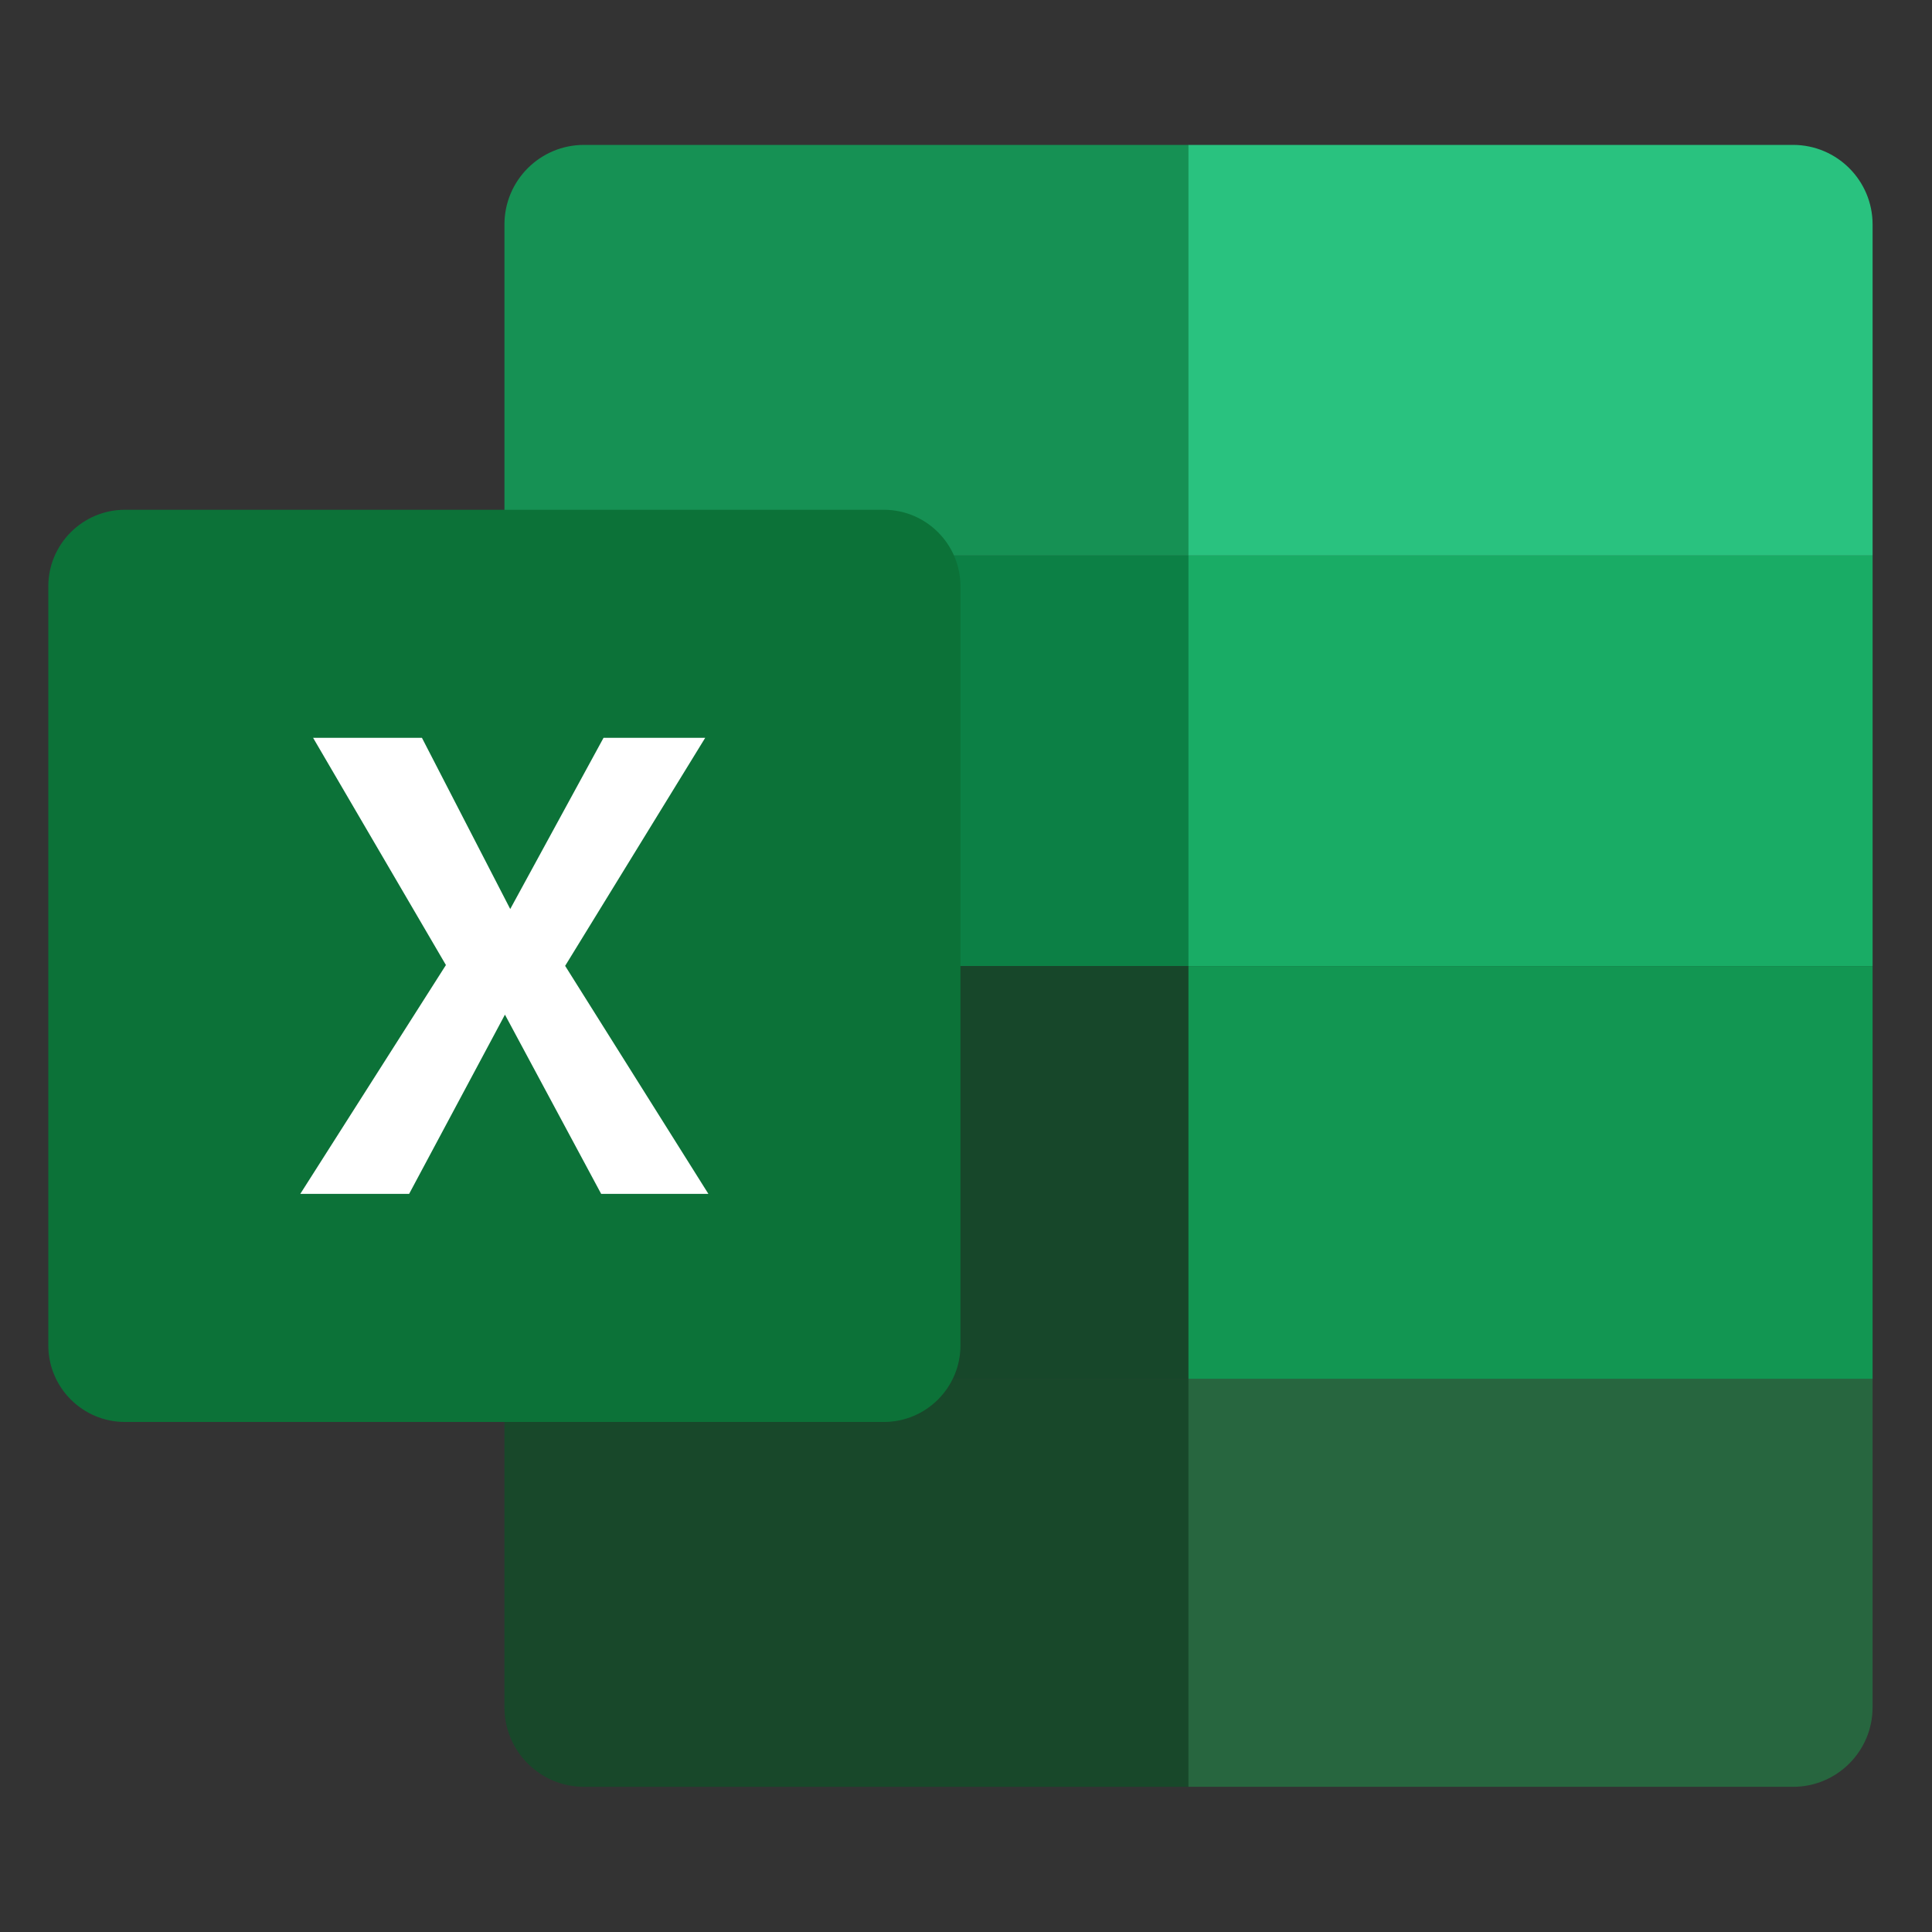
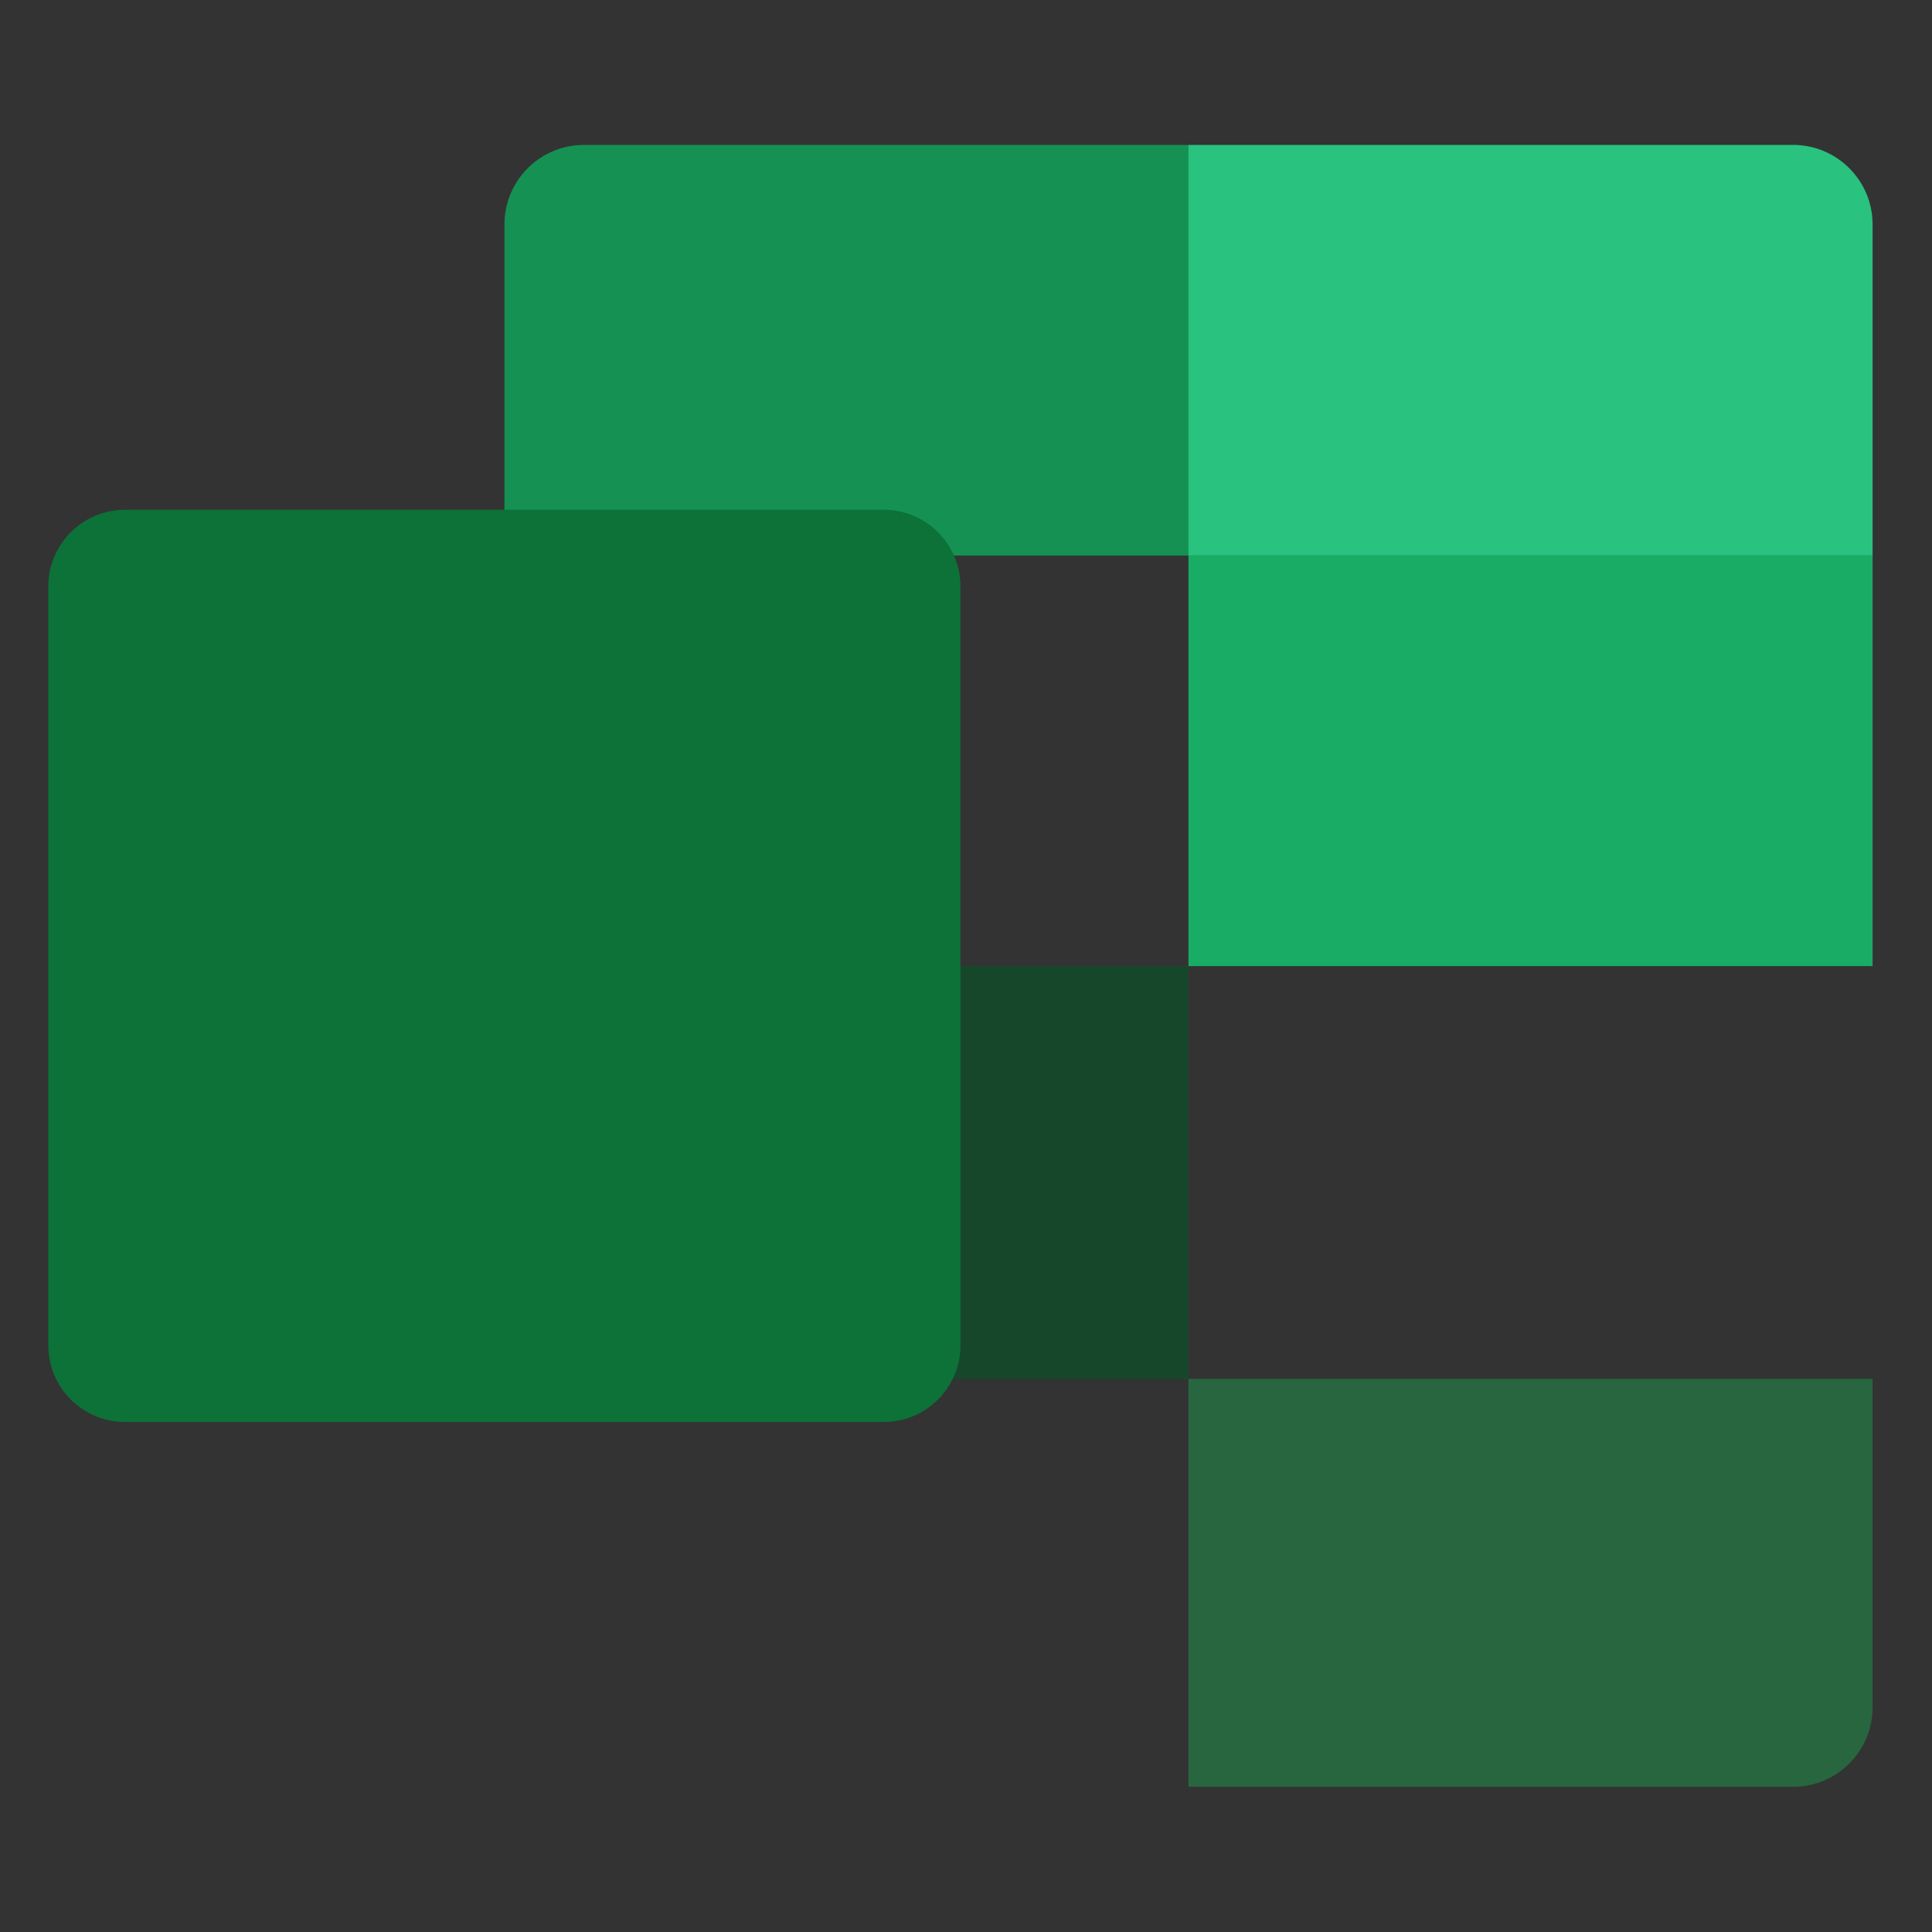
<svg xmlns="http://www.w3.org/2000/svg" width="120" height="120" viewBox="0 0 120 120" fill="none">
  <rect x="0" y="0" width="120" height="120" fill="#333333" stroke="none" />
  <path d="M73.825 9H36.273C33.544 9 31.332 11.213 31.332 13.941V34.505H73.825V9Z" fill="#169154" />
-   <path d="M31.332 85.64V106.042C31.332 108.77 33.544 110.983 36.27 110.983H73.825V85.64H31.332Z" fill="#18482A" />
-   <path d="M31.332 34.504H73.825V60.006H31.332V34.504Z" fill="#0C8045" />
  <path d="M31.332 60.006H73.825V85.644H31.332V60.006Z" fill="#17472A" />
  <path d="M111.369 9H73.817V34.505H116.31V13.941C116.31 11.213 114.097 9 111.369 9Z" fill="#29C27F" />
  <path d="M73.817 85.64V110.983H111.372C114.097 110.983 116.31 108.77 116.31 106.045V85.642L73.817 85.64Z" fill="#27663F" />
  <path d="M73.817 34.504H116.31V60.006H73.817V34.504Z" fill="#19AC65" />
-   <path d="M73.817 60.006H116.31V85.644H73.817V60.006Z" fill="#129652" />
  <path d="M54.895 88.321H7.762C5.133 88.321 3 86.188 3 83.559V36.425C3 33.796 5.133 31.663 7.762 31.663H54.895C57.524 31.663 59.657 33.796 59.657 36.425V83.559C59.657 86.188 57.524 88.321 54.895 88.321Z" fill="#0C7238" />
-   <path d="M19.447 45.827H26.207L31.691 56.461L37.487 45.827H43.802L35.102 59.991L44 74.155H37.34L31.363 63.022L25.411 74.155H18.651L27.697 59.94L19.447 45.827Z" fill="white" />
</svg>